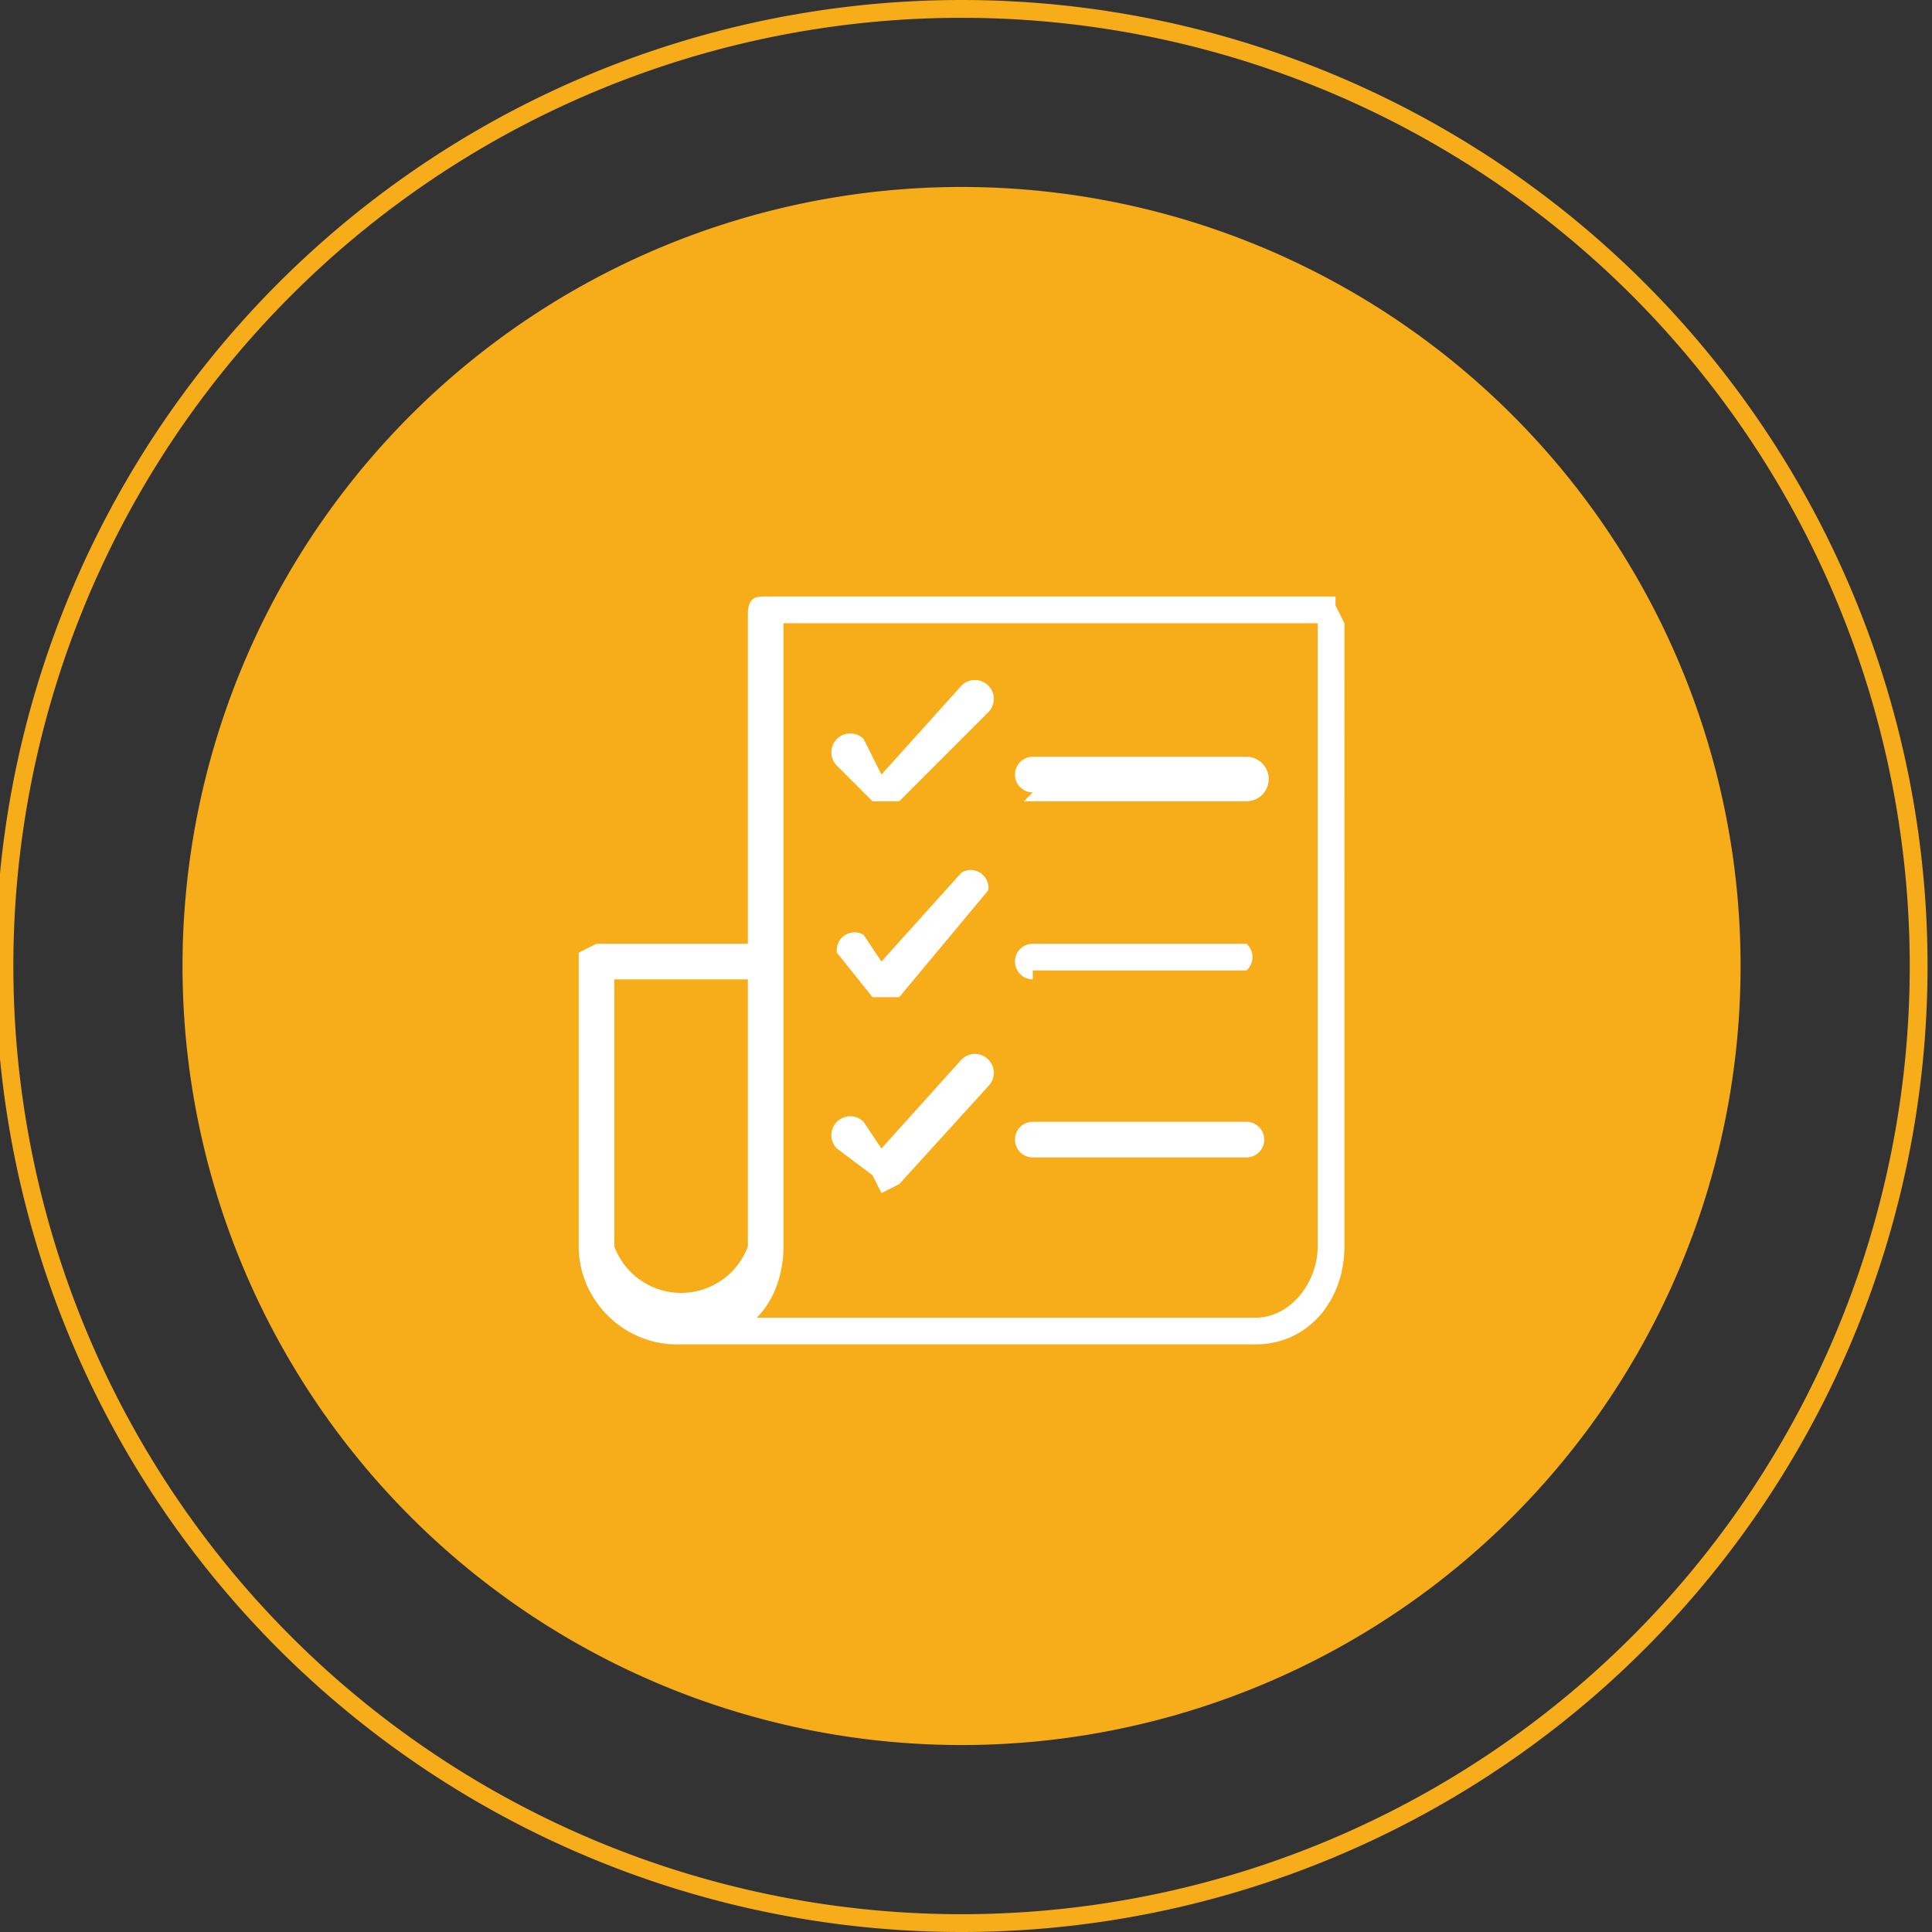
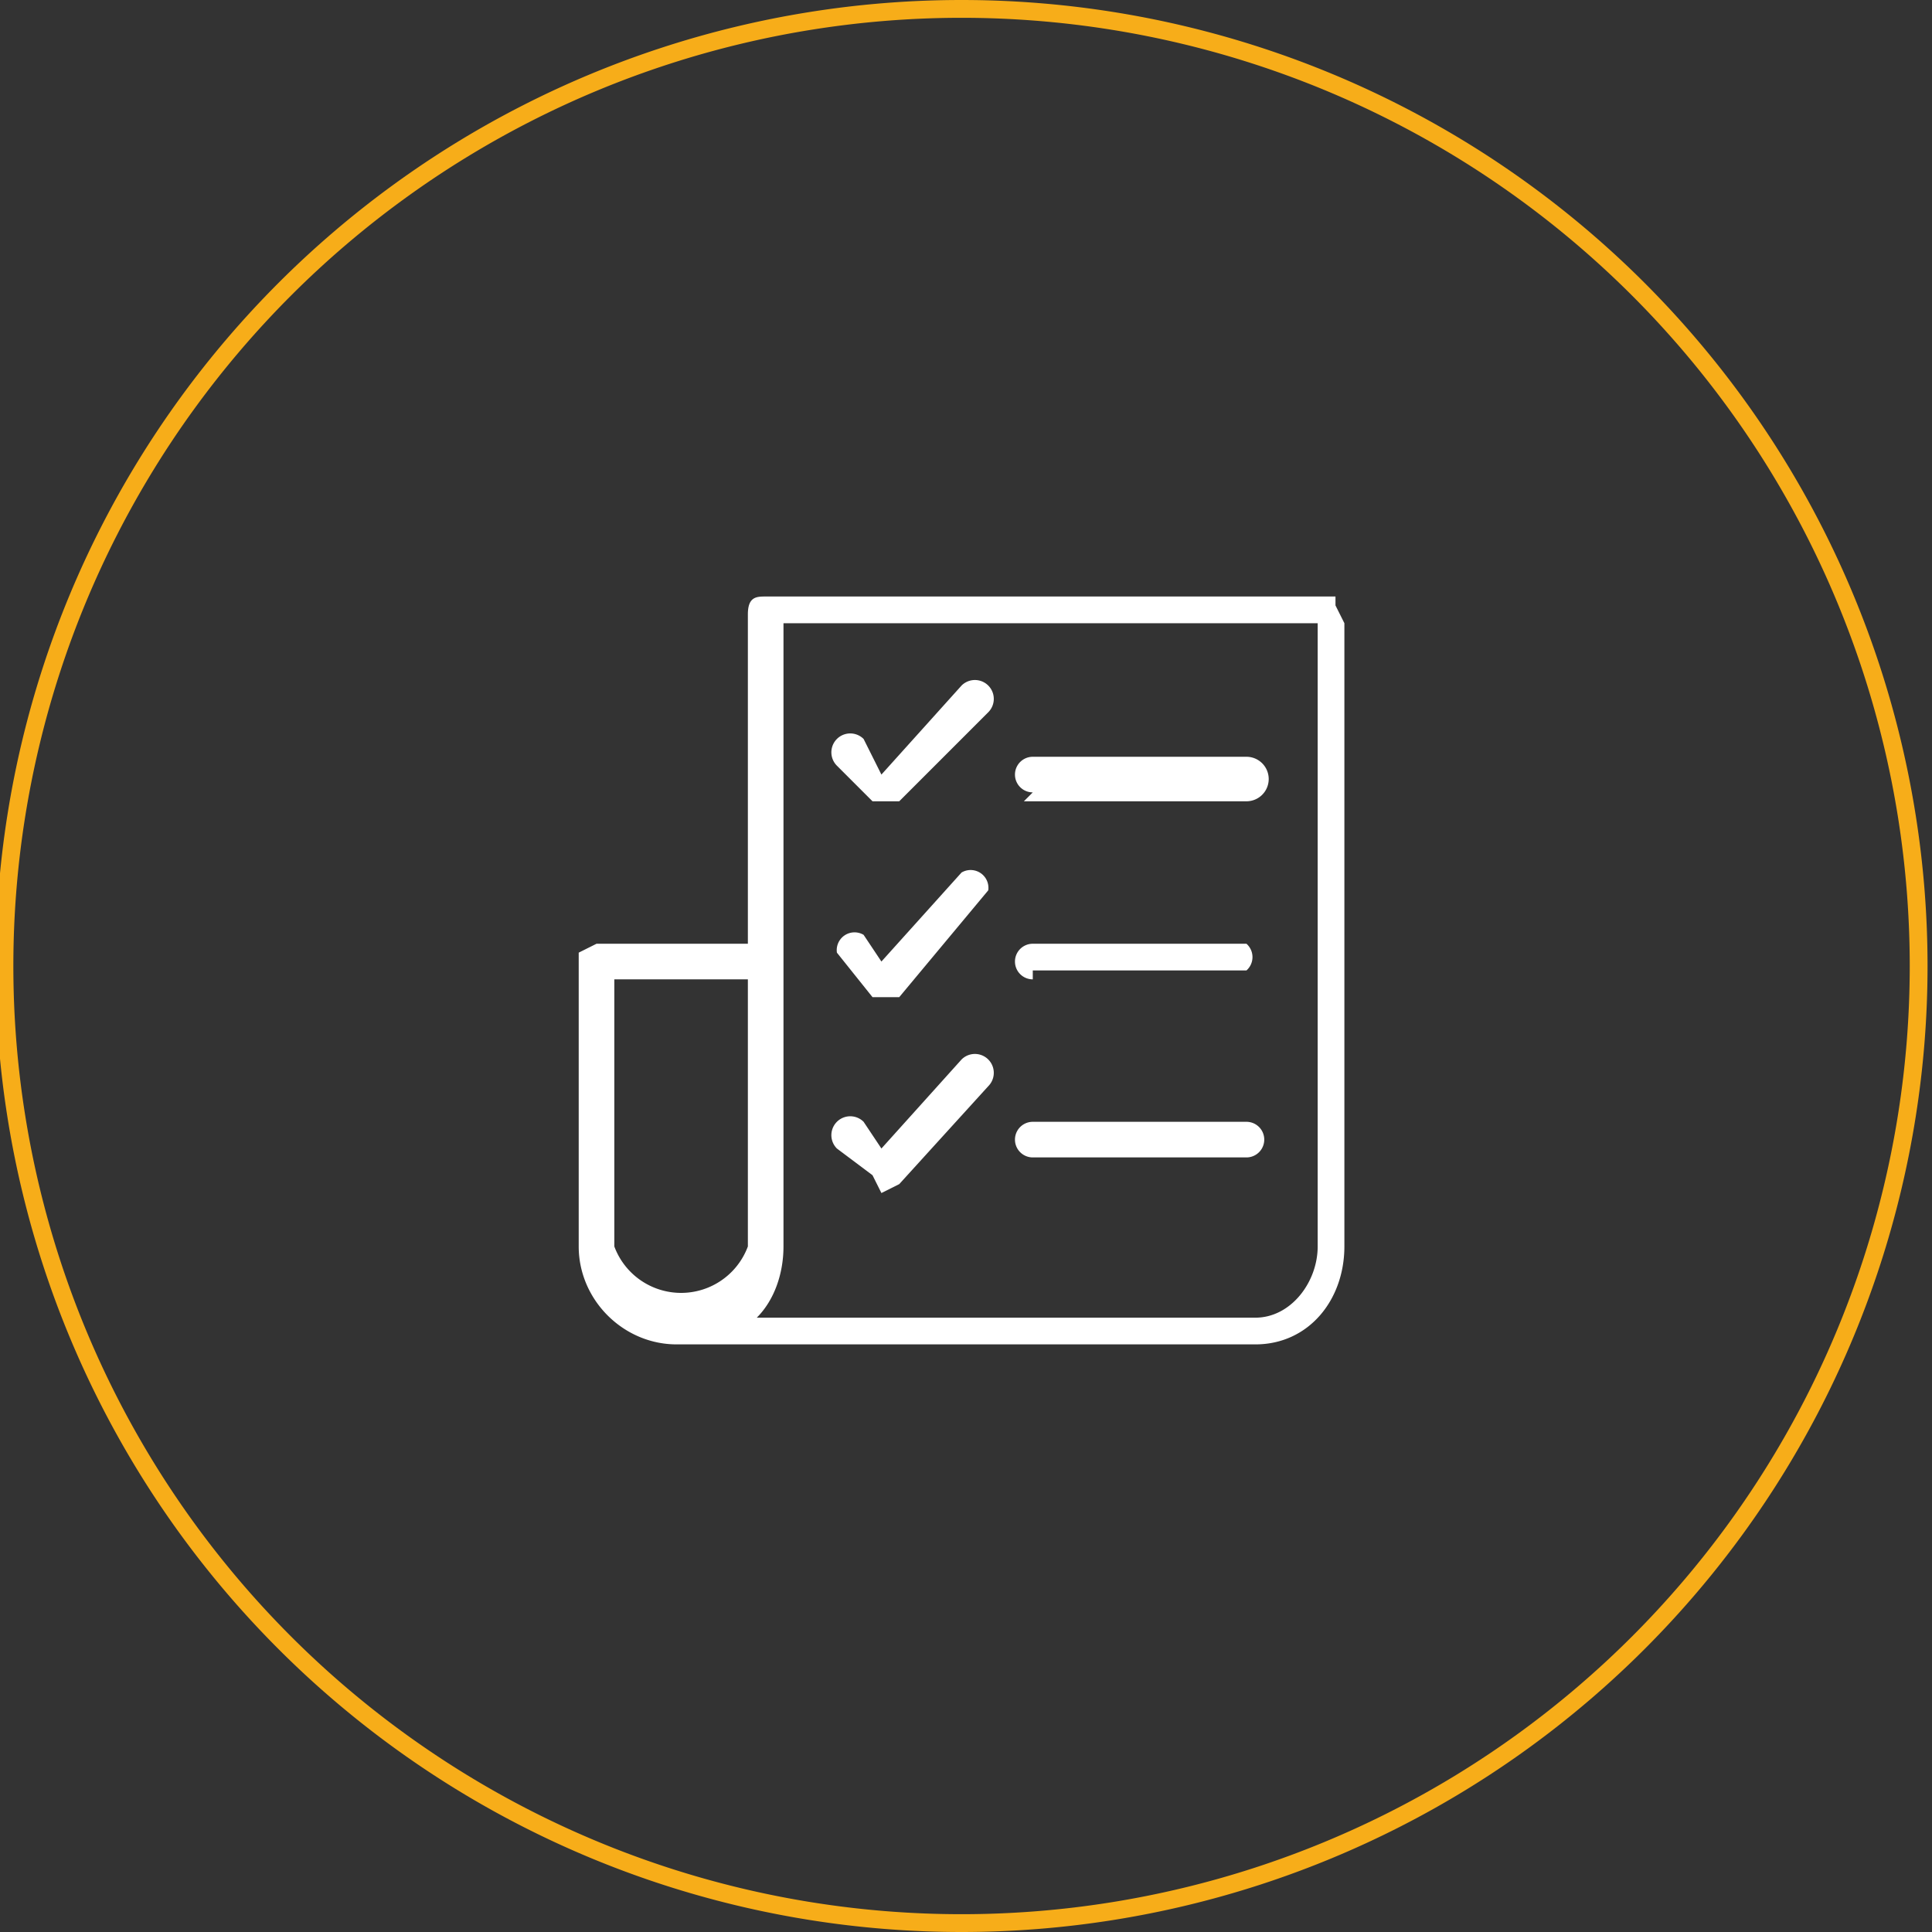
<svg xmlns="http://www.w3.org/2000/svg" viewBox="0 0 21.7 21.7">
  <rect x="0" y="0" width="21.7" height="21.7" fill="#333333" stroke="none" />
-   <path fill="#f7ad19" d="M10.8 19.6a8.7 8.7 0 1 0 0-17.5 8.7 8.7 0 0 0 0 17.5" />
-   <path fill="none" stroke="#f7ad19" stroke-width=".2" d="M10.8 21.6a10.7 10.7 0 1 0 0-21.5 10.7 10.7 0 0 0 0 21.5z" />
+   <path fill="none" stroke="#f7ad19" stroke-width=".2" d="M10.8 21.6a10.7 10.7 0 1 0 0-21.5 10.7 10.7 0 0 0 0 21.5" />
  <path fill="#fff" d="M15 6.7H8.6c-.1 0-.2 0-.2.2v3.7H6.7l-.2.1V14c0 .6.5 1.1 1.1 1.1h6.5c.6 0 1-.5 1-1.1V7l-.1-.2M8.4 14a.8.8 0 0 1-1.5 0v-3h1.5zm6.4 0c0 .4-.3.8-.7.8H8.5c.2-.2.3-.5.3-.8V7h6Zm-3.3-5H14a.2.2 0 0 0 0-.5h-2.4a.2.2 0 0 0 0 .4m0 2H14a.2.2 0 0 0 0-.3h-2.4a.2.2 0 1 0 0 .4m0 2H14a.2.2 0 0 0 0-.4h-2.4a.2.2 0 1 0 0 .4M9.8 9h.3l1-1a.2.2 0 0 0-.3-.3l-.9 1-.2-.4a.2.2 0 0 0-.3.3zm0 2.2h.3l1-1.2a.2.2 0 0 0-.3-.2l-.9 1-.2-.3a.2.2 0 0 0-.3.2zm0 2 .1.2.2-.1 1-1.1a.2.2 0 0 0-.3-.3l-.9 1-.2-.3a.2.2 0 0 0-.3.3" />
</svg>